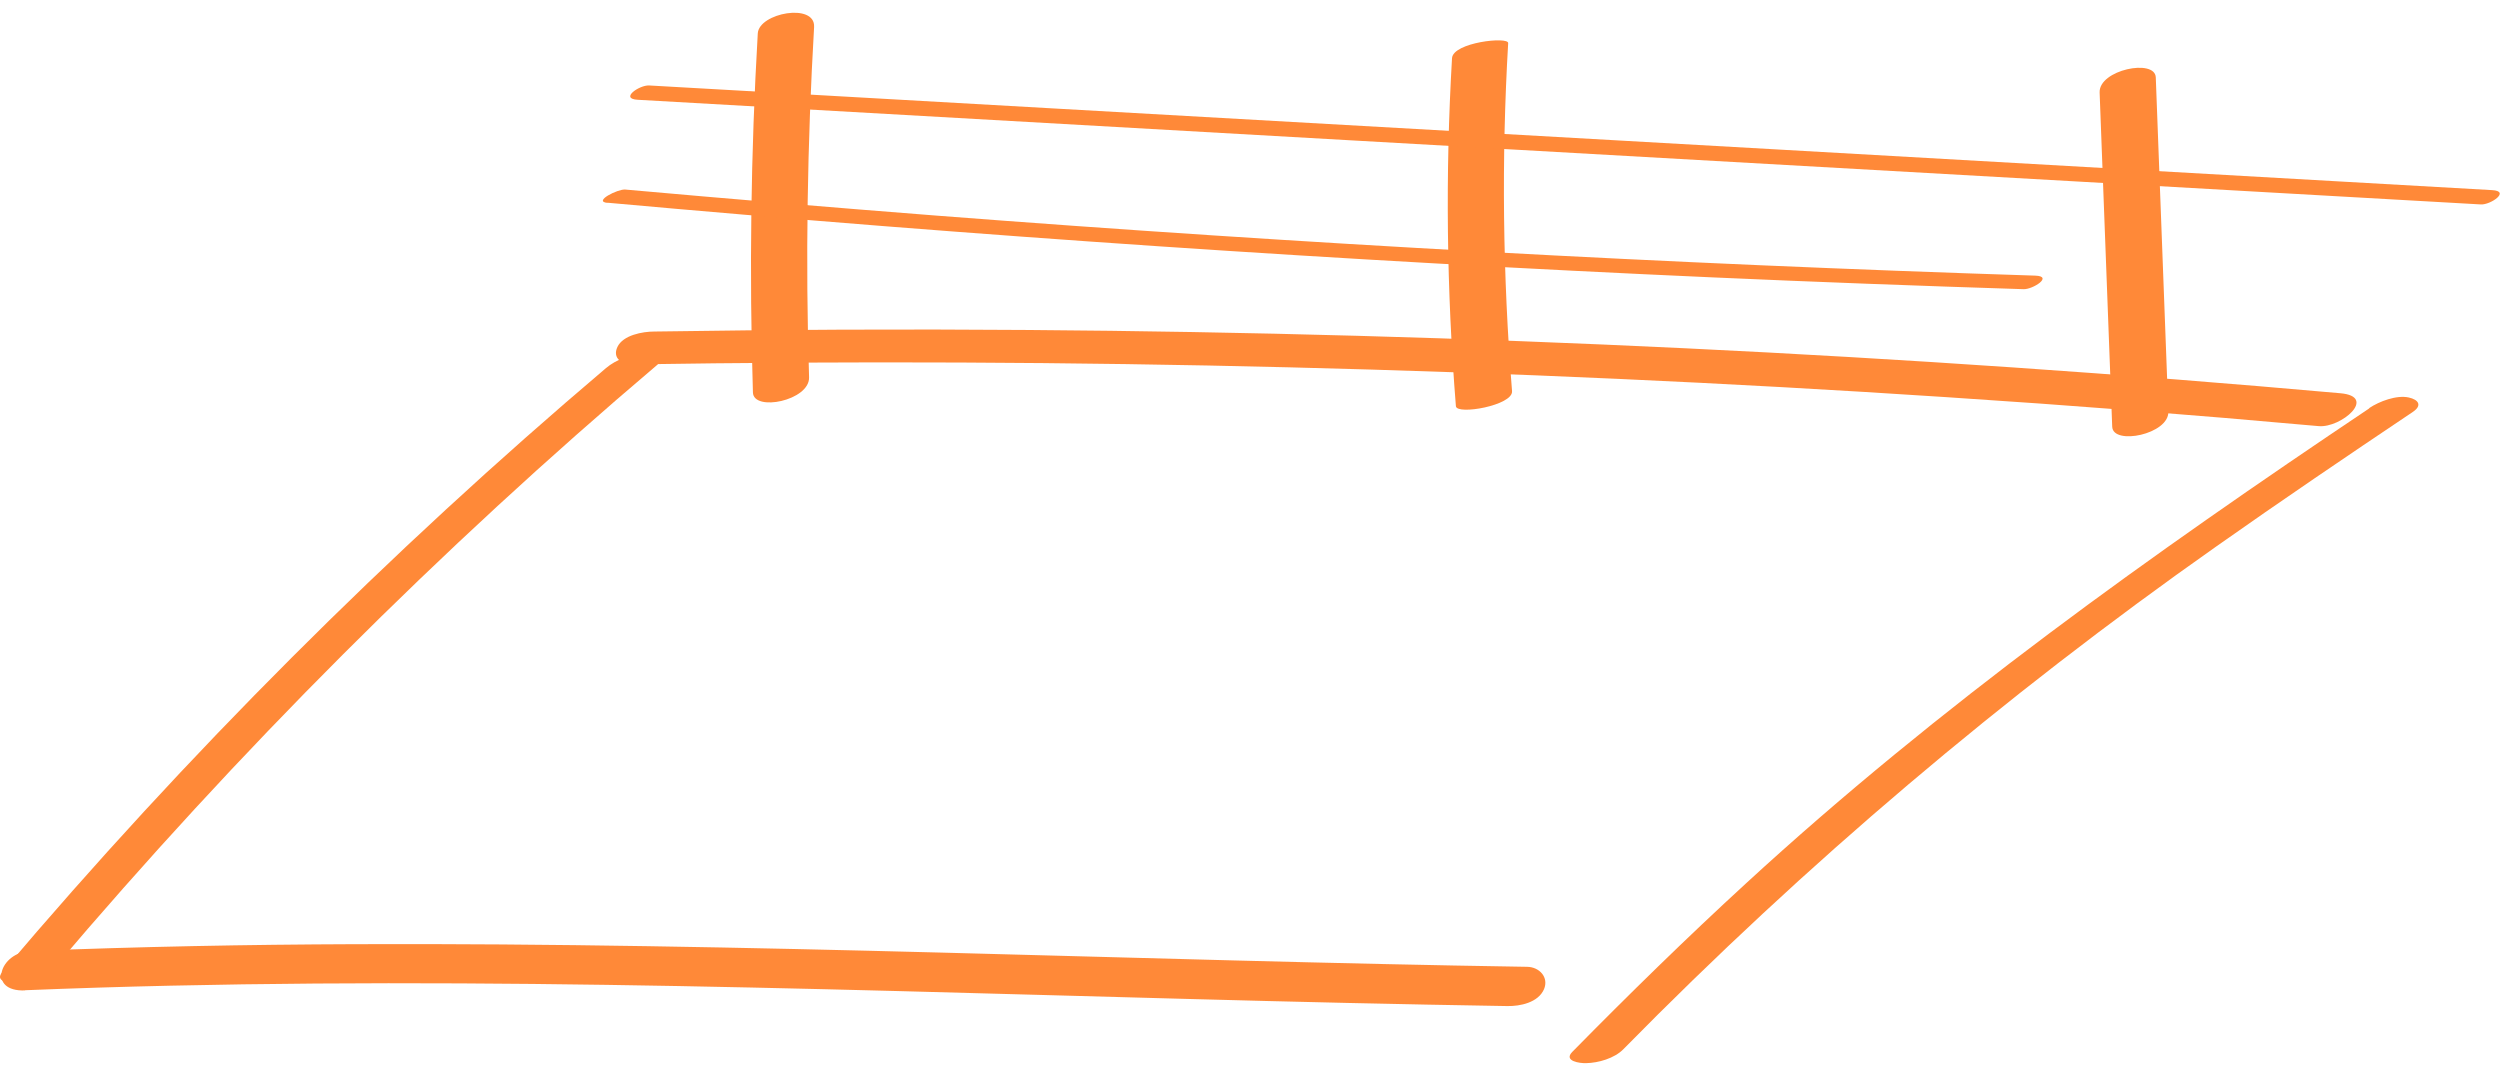
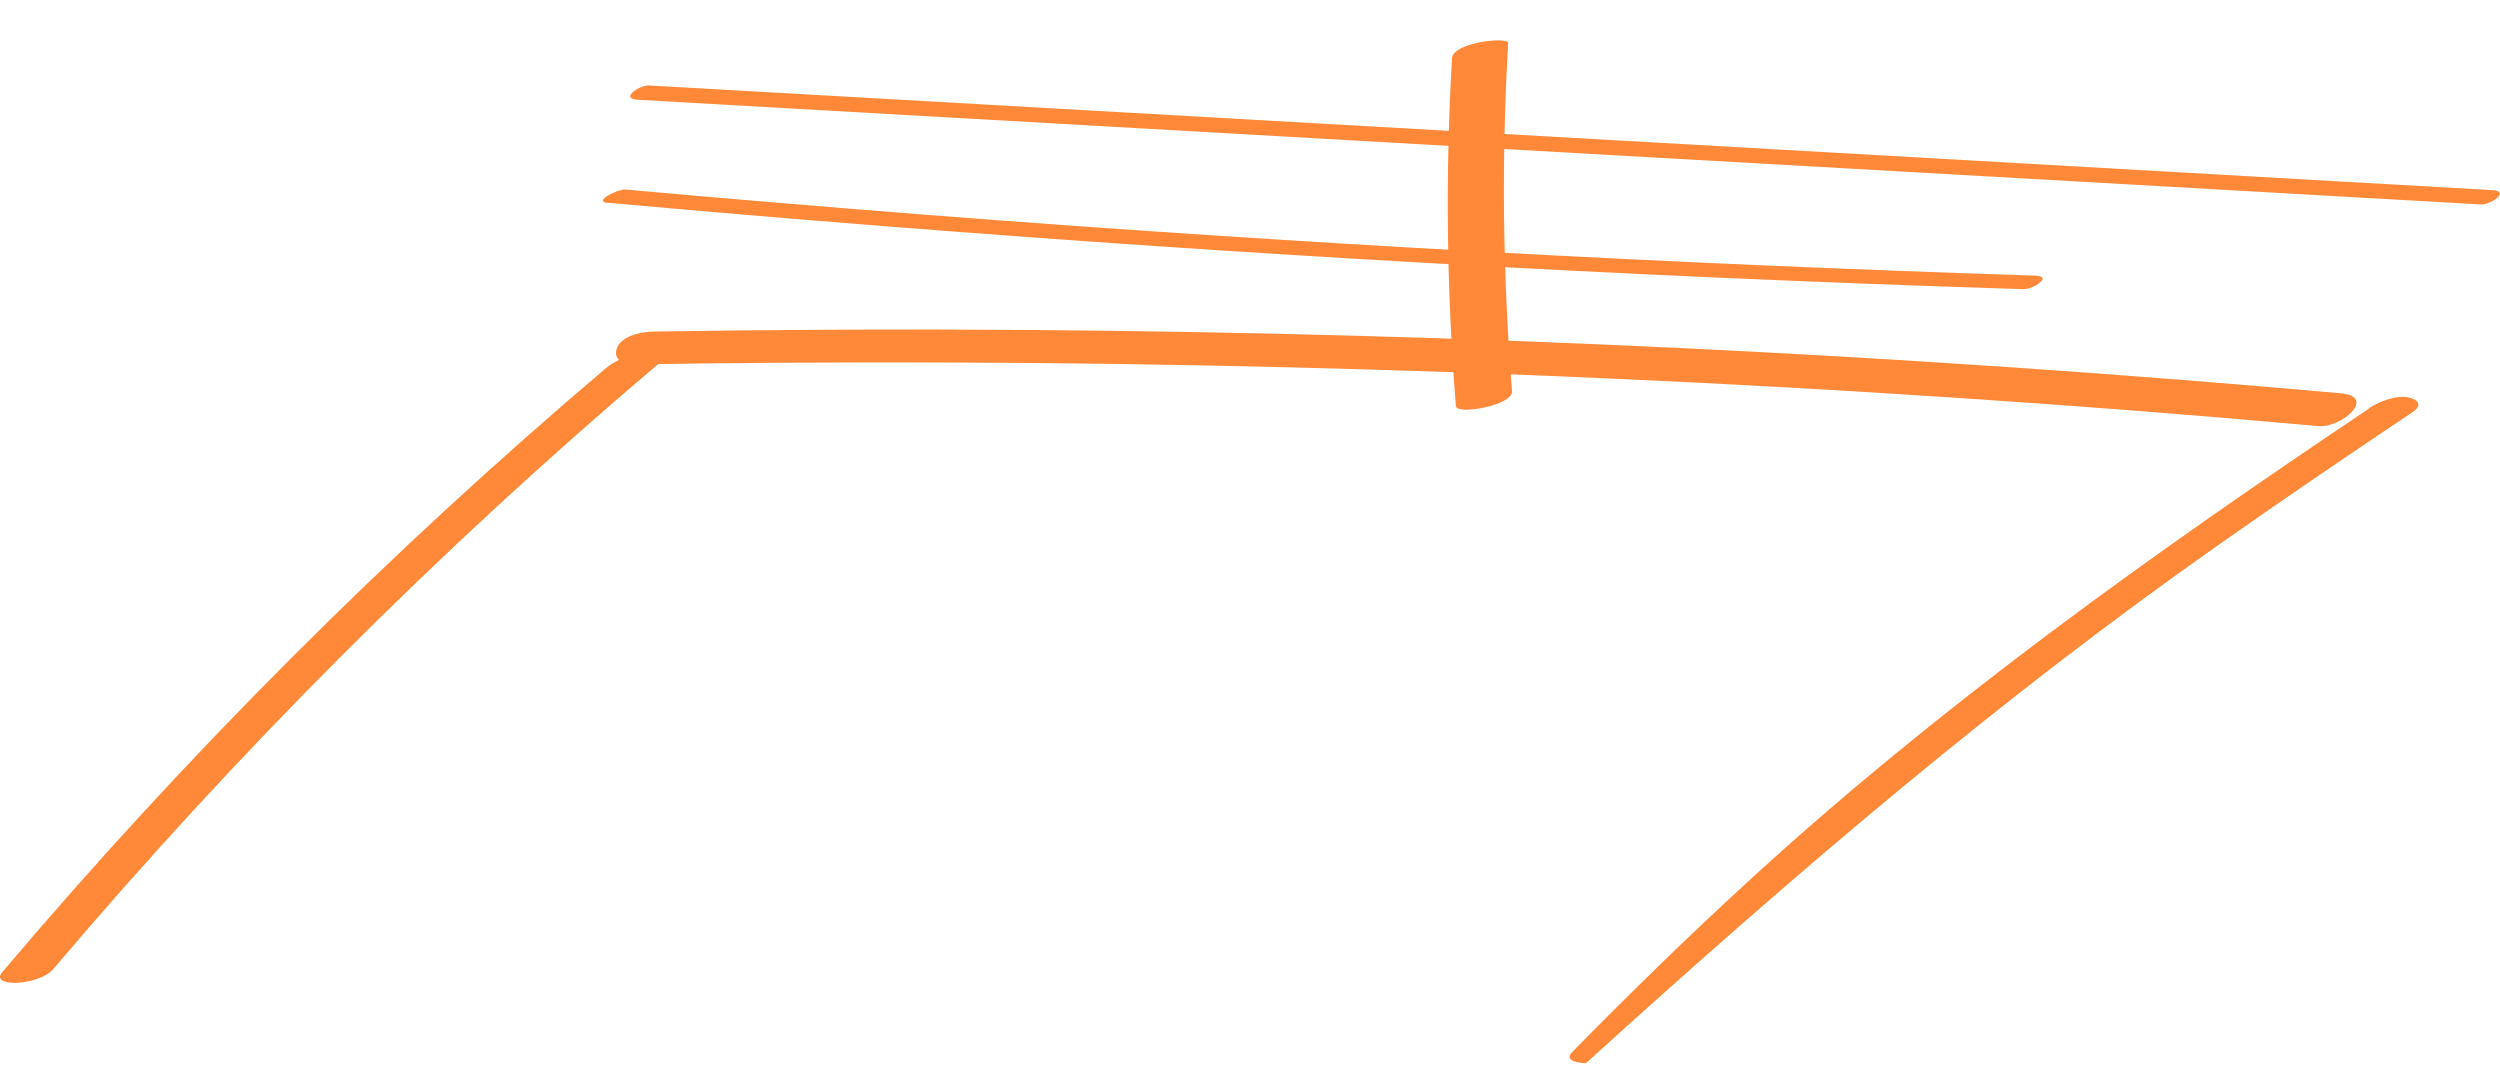
<svg xmlns="http://www.w3.org/2000/svg" width="119" height="51" viewBox="0 0 119 51" fill="none">
  <g clip-path="url(#clip0_2646_597)">
-     <path d="M1.198 47.135C19.629 46.389 38.079 47.061 56.51 47.549C61.587 47.687 66.674 47.807 71.752 47.889C72.36 47.899 73.217 47.724 73.494 47.088C73.733 46.527 73.282 46.029 72.692 46.02C54.095 45.726 35.508 44.869 16.91 44.943C11.759 44.961 6.608 45.063 1.456 45.265C-0.028 45.33 -0.627 47.217 1.198 47.144V47.135Z" fill="#FF8938" />
    <path d="M2.543 46.121C11.317 35.771 20.928 26.149 31.277 17.374C31.766 16.959 30.854 16.849 30.623 16.858C29.997 16.876 29.324 17.116 28.845 17.521C18.495 26.296 8.884 35.91 0.111 46.269C-0.277 46.729 0.452 46.794 0.765 46.784C1.309 46.766 2.175 46.563 2.543 46.121Z" fill="#FF8938" />
    <path d="M30.125 17.346C50.971 17.015 71.826 17.531 92.625 18.903C98.541 19.289 104.458 19.75 110.374 20.284C111.434 20.376 113.194 18.875 111.397 18.718C90.635 16.868 69.798 15.864 48.953 15.707C43.018 15.661 37.083 15.689 31.148 15.781C30.596 15.781 29.655 15.947 29.388 16.518C29.139 17.052 29.6 17.356 30.125 17.346Z" fill="#FF8938" />
-     <path d="M112.779 19.437C102.421 26.38 92.303 33.599 83.106 42.052C80.276 44.649 77.53 47.337 74.839 50.072C74.406 50.514 75.217 50.616 75.493 50.606C76.083 50.597 76.848 50.376 77.272 49.943C85.962 41.104 95.344 33.157 105.481 26.021C108.577 23.838 111.701 21.721 114.844 19.612C115.314 19.299 115.12 19.023 114.659 18.921C114.079 18.792 113.249 19.105 112.77 19.428L112.779 19.437Z" fill="#FF8938" />
-     <path d="M36.07 1.591C35.738 7.282 35.664 12.982 35.839 18.681C35.867 19.611 38.539 19.068 38.512 17.963C38.337 12.401 38.429 6.84 38.751 1.287C38.816 0.118 36.125 0.615 36.07 1.591Z" fill="#FF8938" />
+     <path d="M112.779 19.437C102.421 26.38 92.303 33.599 83.106 42.052C80.276 44.649 77.53 47.337 74.839 50.072C74.406 50.514 75.217 50.616 75.493 50.606C85.962 41.104 95.344 33.157 105.481 26.021C108.577 23.838 111.701 21.721 114.844 19.612C115.314 19.299 115.12 19.023 114.659 18.921C114.079 18.792 113.249 19.105 112.77 19.428L112.779 19.437Z" fill="#FF8938" />
    <path d="M69.116 2.77C68.794 8.286 68.858 13.82 69.301 19.335C69.338 19.768 72.028 19.299 71.973 18.617C71.531 13.101 71.466 7.577 71.789 2.052C71.807 1.729 69.162 2.015 69.116 2.77Z" fill="#FF8938" />
-     <path d="M99.942 4.4C100.145 9.704 100.339 15.008 100.541 20.312C100.578 21.214 103.251 20.671 103.214 19.593C103.011 14.29 102.818 8.986 102.615 3.682C102.578 2.779 99.905 3.323 99.942 4.4Z" fill="#FF8938" />
    <path d="M30.365 4.75C53.174 6.048 75.991 7.346 98.8 8.635C105.232 9.004 111.655 9.363 118.088 9.731C118.548 9.759 119.516 9.096 118.622 9.05C95.814 7.751 72.996 6.453 50.188 5.164C43.755 4.796 37.332 4.437 30.9 4.068C30.439 4.041 29.471 4.704 30.365 4.75Z" fill="#FF8938" />
    <path d="M28.909 9.649C46.419 11.232 63.956 12.42 81.511 13.203C86.451 13.424 91.381 13.608 96.321 13.765C96.754 13.783 97.758 13.148 96.874 13.12C79.429 12.558 62.002 11.61 44.603 10.265C39.654 9.879 34.697 9.464 29.757 9.022C29.407 8.995 28.209 9.593 28.918 9.658L28.909 9.649Z" fill="#FF8938" />
  </g>
  <defs>
    <clipPath id="clip0_2646_597">
      <rect width="119" height="50" fill="white" transform="translate(0 0.615)" />
    </clipPath>
  </defs>
</svg>